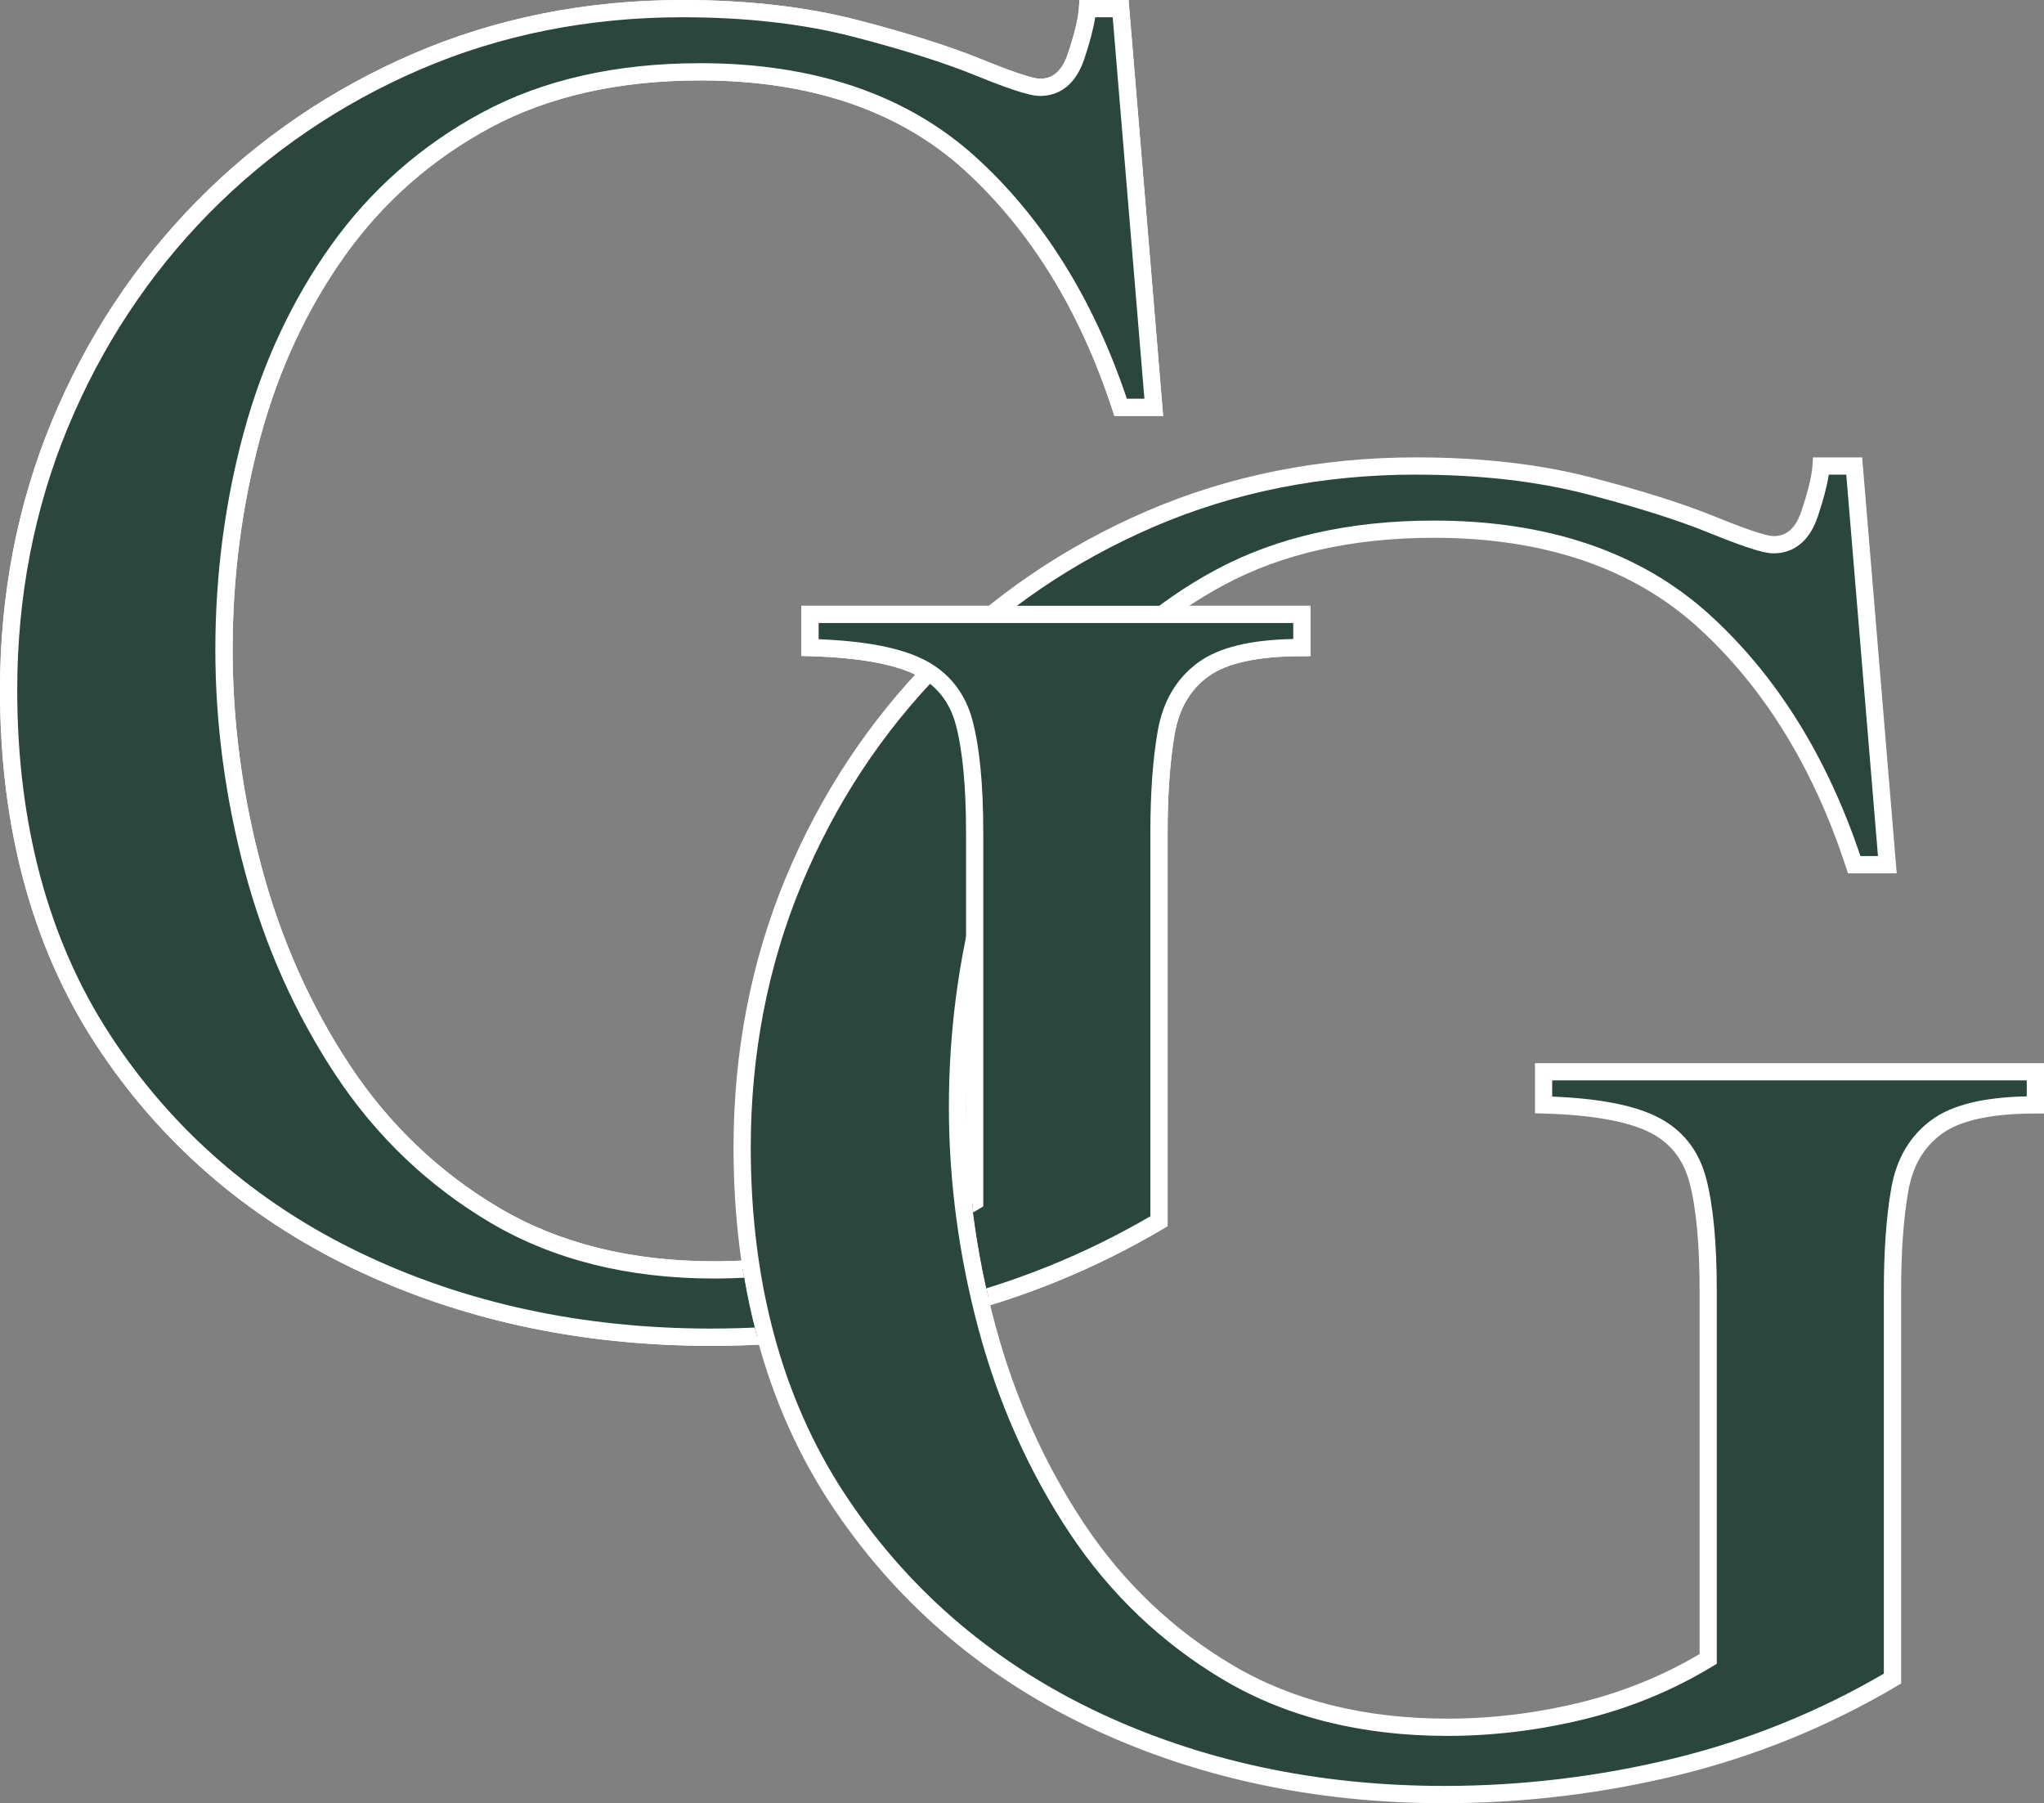
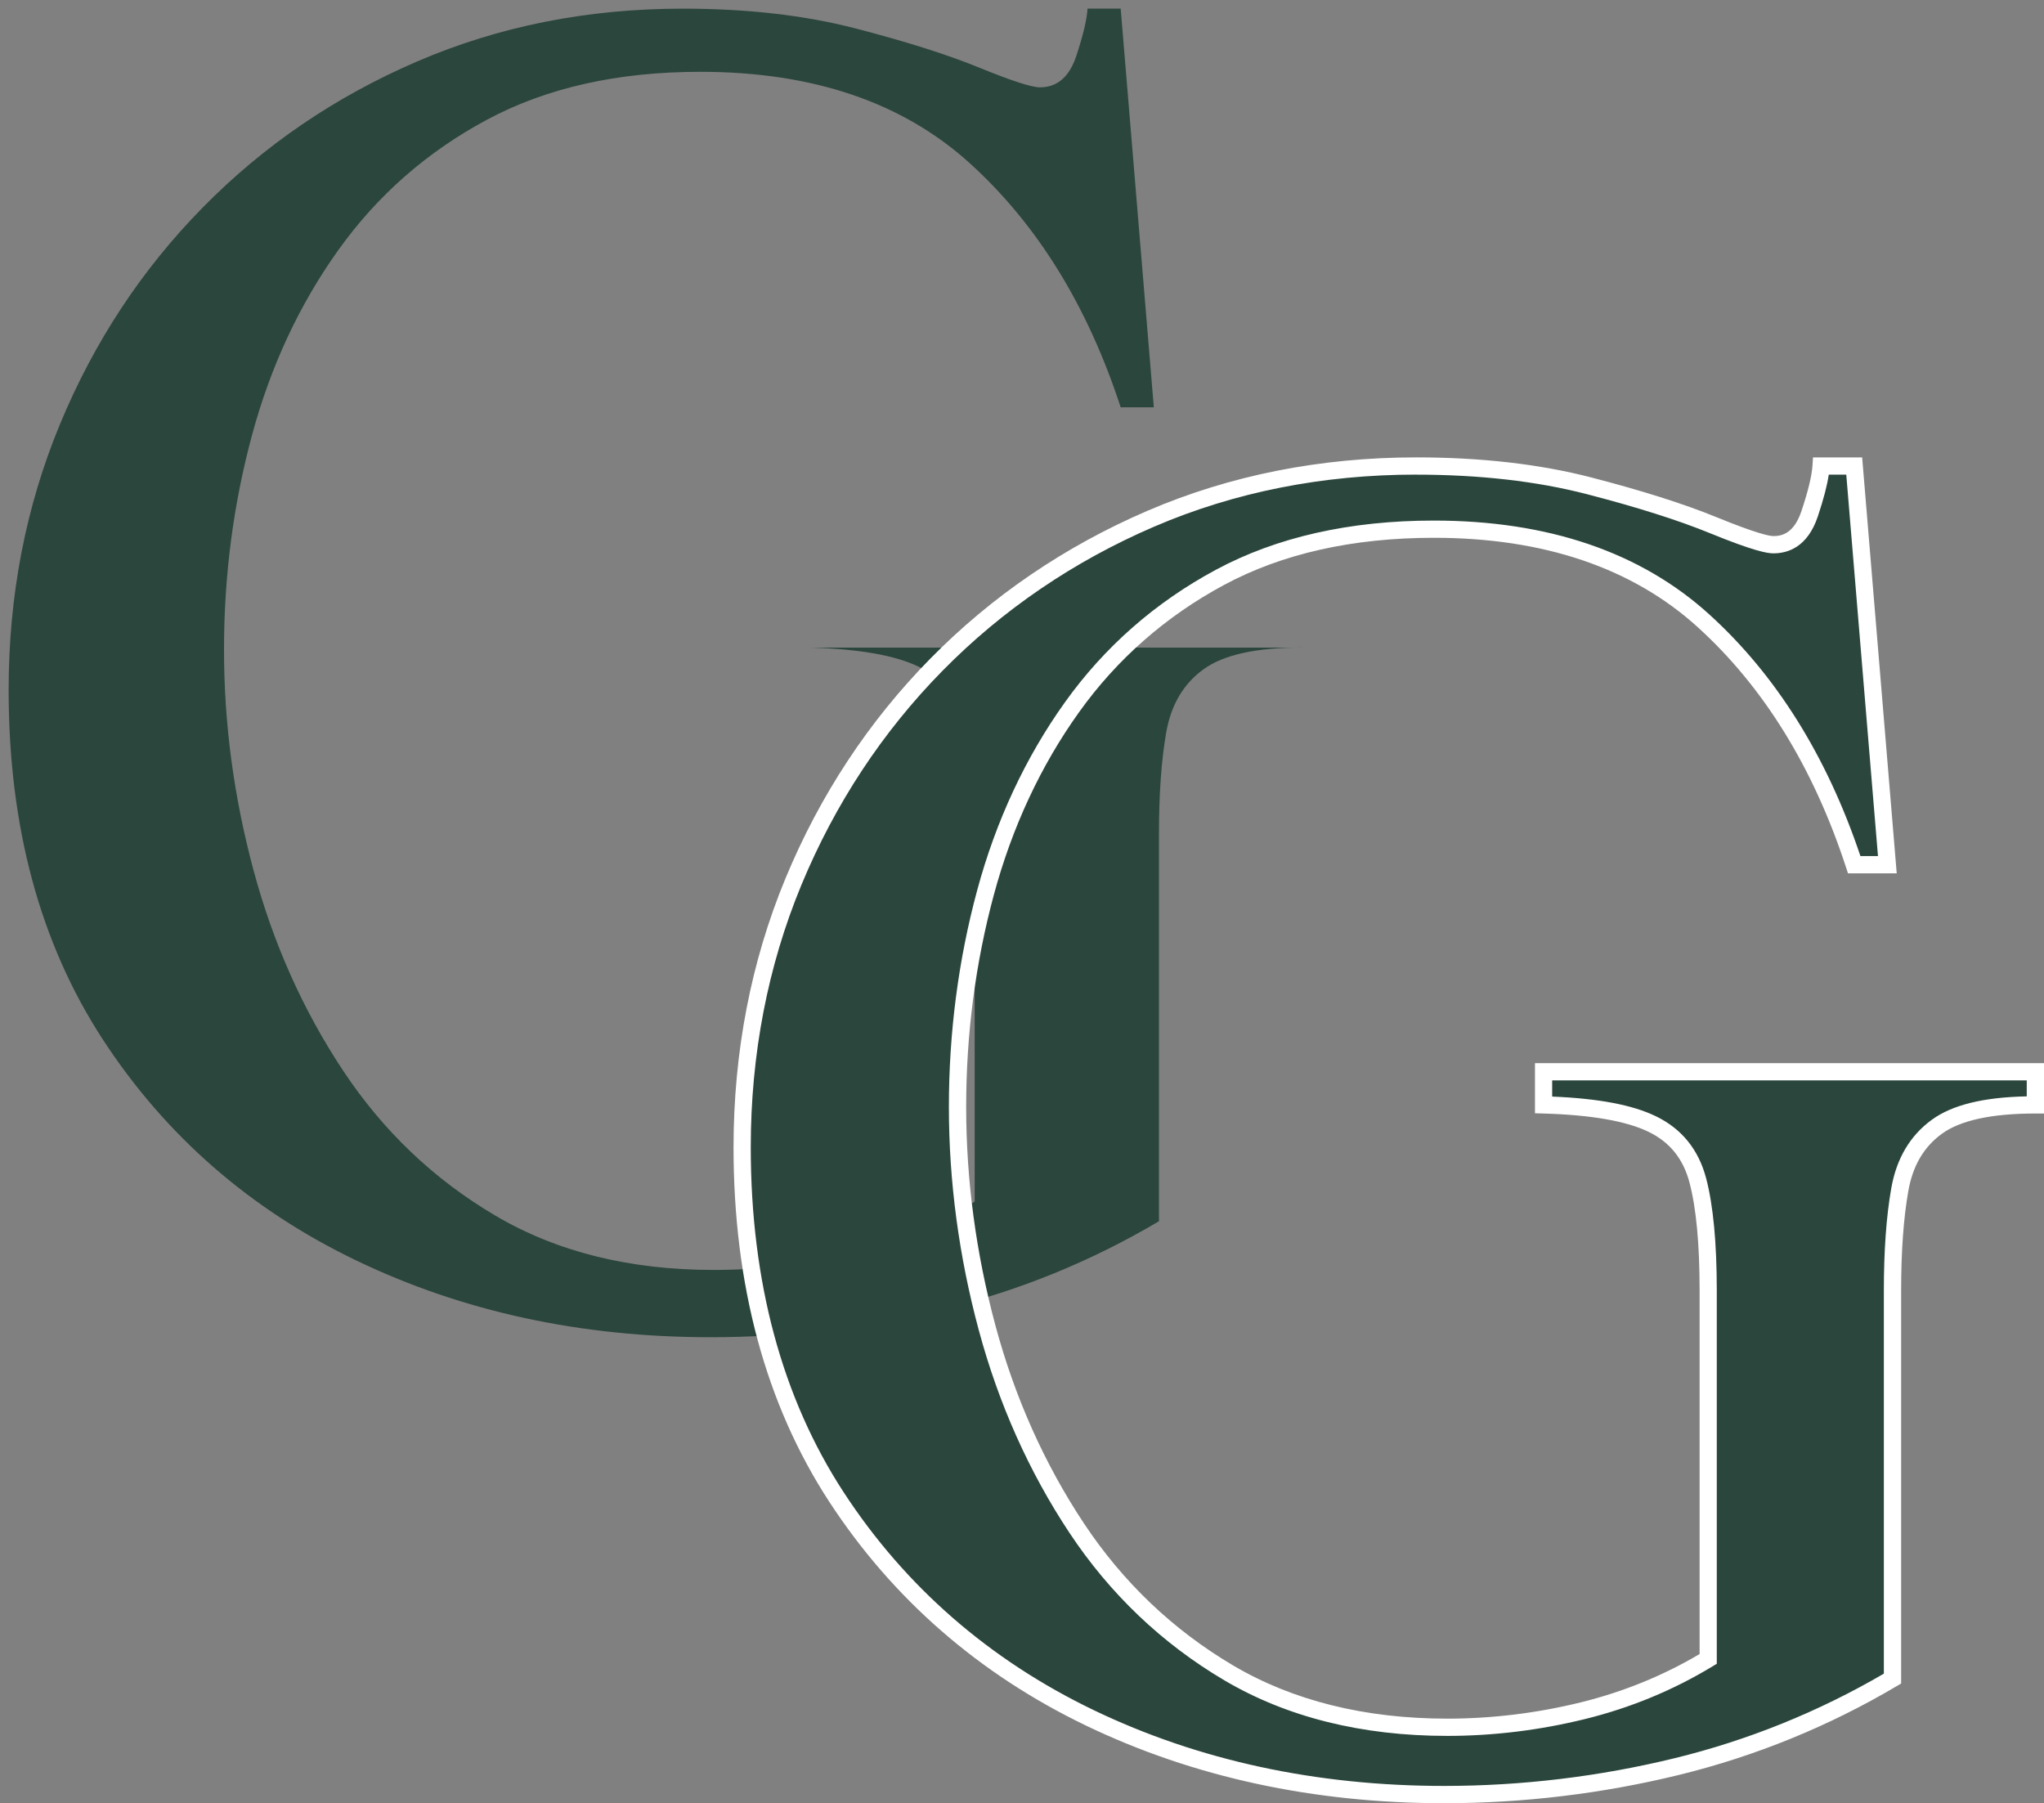
<svg xmlns="http://www.w3.org/2000/svg" id="uuid-8067c75a-faca-4009-956f-dad52746ebf3" width="118.56" height="104.582" viewBox="0 0 118.56 104.582">
  <rect x="0" y="0" width="118.56" height="104.582" fill="#808080" stroke="none" />
  <defs>
    <style>.uuid-47ec13f9-0a84-43af-92c5-5f83a1e49f13{fill:#fff;}.uuid-9abf57cd-3a63-4de3-a071-49be9f924ac7{fill:none;}.uuid-134f96cf-cb11-4124-87e2-50e0724c5d04{clip-path:url(#uuid-18d073d2-14d9-40e8-8134-681a6d25080c);}.uuid-a4d2f0da-59ea-47a3-9841-c72f7741fba7{fill:#2b463c;}</style>
    <clipPath id="uuid-18d073d2-14d9-40e8-8134-681a6d25080c">
-       <path class="uuid-9abf57cd-3a63-4de3-a071-49be9f924ac7" d="M-2-2v82.055h80.013V-2H-2ZM55.059,77.391c-3.446.842-7.055,1.357-10.732,1.553-.662-2.137-1.155-4.383-1.444-6.755l.171-.088c1.983-.106,3.953-.398,5.854-.867,2.321-.571,4.524-1.464,6.549-2.653l.807-.026c.249,2.713.712,5.425,1.421,8.105-.949.291-1.813.533-2.627.731Z" />
-     </clipPath>
+       </clipPath>
  </defs>
  <g id="uuid-4cc4c4c8-c47f-4791-b812-d79f93fa12fc">
-     <path class="uuid-a4d2f0da-59ea-47a3-9841-c72f7741fba7" d="M75.513,35.634v1.922c-2.643,0-4.545.42-5.706,1.261s-1.882,2.062-2.162,3.664c-.28,1.602-.42,3.543-.42,5.826v22.522c-3.925,2.323-8.099,4.024-12.522,5.105-4.425,1.081-8.919,1.622-13.483,1.622-7.528,0-14.374-1.482-20.54-4.444-6.167-2.962-11.071-7.237-14.714-12.822-3.644-5.586-5.465-12.342-5.465-20.27,0-5.485.991-10.62,2.973-15.405,1.982-4.784,4.745-8.979,8.288-12.582,3.544-3.603,7.688-6.426,12.433-8.468,4.744-2.042,9.879-3.063,15.405-3.063,3.724,0,7.057.381,9.999,1.141,2.943.761,5.346,1.522,7.207,2.282,1.862.761,3.033,1.141,3.513,1.141,1.001,0,1.701-.601,2.103-1.802.399-1.201.62-2.122.66-2.763h1.922l1.922,23.123h-1.922c-1.922-5.886-4.835-10.601-8.738-14.144-3.904-3.544-9.12-5.315-15.646-5.315-4.805,0-8.94.931-12.402,2.793-3.463,1.861-6.327,4.375-8.588,7.537-2.263,3.164-3.934,6.747-5.015,10.751-1.081,4.004-1.622,8.148-1.622,12.432s.57,8.549,1.712,12.793c1.141,4.245,2.872,8.118,5.195,11.622,2.322,3.504,5.265,6.306,8.829,8.408,3.563,2.102,7.787,3.153,12.672,3.153,2.643,0,5.265-.32,7.868-.961,2.602-.64,5.024-1.641,7.267-3.003v-21.381c0-2.722-.201-4.844-.601-6.366-.401-1.521-1.282-2.613-2.643-3.273-1.362-.661-3.464-1.031-6.306-1.111v-1.922h28.528Z" />
-     <path class="uuid-47ec13f9-0a84-43af-92c5-5f83a1e49f13" d="M41.22,78.055c-7.567,0-14.551-1.512-20.756-4.494-6.221-2.988-11.239-7.362-14.917-13C1.866,54.92,0,48.008,0,40.019c0-5.525,1.013-10.772,3.011-15.596,1.998-4.823,4.822-9.109,8.394-12.742,3.573-3.634,7.81-6.519,12.591-8.577,4.785-2.059,10.034-3.103,15.602-3.103,3.747,0,7.153.389,10.124,1.157,2.952.763,5.398,1.538,7.271,2.303,2.35.96,3.091,1.104,3.324,1.104.489,0,1.191-.151,1.628-1.46.385-1.156.599-2.043.636-2.635l.029-.469h2.852l2.005,24.123h-2.827l-.113-.345c-1.886-5.774-4.778-10.461-8.598-13.929-3.791-3.441-8.942-5.186-15.31-5.186-4.7,0-8.793.919-12.165,2.733-3.379,1.816-6.211,4.302-8.418,7.388-2.217,3.099-3.878,6.662-4.939,10.59-1.065,3.943-1.605,8.082-1.605,12.302,0,4.222.57,8.482,1.695,12.663,1.121,4.172,2.847,8.033,5.128,11.475,2.268,3.422,5.184,6.199,8.666,8.254,3.469,2.046,7.647,3.083,12.418,3.083,2.591,0,5.198-.318,7.748-.946,2.448-.603,4.763-1.544,6.887-2.801v-21.098c0-2.665-.197-4.764-.584-6.239-.366-1.386-1.143-2.351-2.377-2.95-1.29-.626-3.343-.983-6.102-1.061l-.486-.014v-2.908h29.528v2.922h-.5c-2.523,0-4.344.393-5.413,1.166-1.062.769-1.703,1.863-1.963,3.345-.273,1.564-.412,3.495-.412,5.739v22.807l-.245.145c-3.948,2.336-8.206,4.073-12.658,5.161-4.443,1.085-9.02,1.636-13.602,1.636ZM39.598,1c-5.432,0-10.548,1.017-15.207,3.022-4.662,2.006-8.791,4.819-12.274,8.359-3.481,3.54-6.234,7.72-8.183,12.423-1.947,4.702-2.935,9.821-2.935,15.213,0,7.793,1.812,14.521,5.384,19.997,3.576,5.482,8.459,9.736,14.512,12.645,6.07,2.917,12.908,4.395,20.324,4.395,4.503,0,8.999-.541,13.365-1.607,4.264-1.042,8.347-2.692,12.141-4.905v-22.236c0-2.302.144-4.29.428-5.912.302-1.727,1.097-3.067,2.361-3.982,1.183-.857,2.985-1.3,5.499-1.352v-.927h-27.528v.939c2.693.11,4.667.485,6.024,1.145,1.491.723,2.47,1.933,2.908,3.595.41,1.559.617,3.743.617,6.494v21.662l-.241.146c-2.275,1.382-4.768,2.412-7.407,3.061-2.628.647-5.315.976-7.987.976-4.953,0-9.301-1.084-12.926-3.222-3.614-2.132-6.64-5.013-8.992-8.562-2.341-3.532-4.111-7.491-5.261-11.768-1.147-4.265-1.729-8.613-1.729-12.922s.551-8.534,1.639-12.562c1.092-4.043,2.805-7.714,5.091-10.911,2.296-3.211,5.243-5.797,8.758-7.686,3.519-1.893,7.772-2.853,12.639-2.853,6.624,0,12.001,1.832,15.981,5.445,3.873,3.516,6.821,8.229,8.763,14.014h1.018l-1.839-22.123h-1.015c-.094.63-.303,1.428-.633,2.42-.593,1.772-1.728,2.144-2.577,2.144-.352,0-1.119-.122-3.703-1.178-1.831-.748-4.235-1.509-7.143-2.261-2.89-.747-6.212-1.125-9.874-1.125Z" />
+     <path class="uuid-a4d2f0da-59ea-47a3-9841-c72f7741fba7" d="M75.513,35.634v1.922c-2.643,0-4.545.42-5.706,1.261s-1.882,2.062-2.162,3.664c-.28,1.602-.42,3.543-.42,5.826v22.522c-3.925,2.323-8.099,4.024-12.522,5.105-4.425,1.081-8.919,1.622-13.483,1.622-7.528,0-14.374-1.482-20.54-4.444-6.167-2.962-11.071-7.237-14.714-12.822-3.644-5.586-5.465-12.342-5.465-20.27,0-5.485.991-10.62,2.973-15.405,1.982-4.784,4.745-8.979,8.288-12.582,3.544-3.603,7.688-6.426,12.433-8.468,4.744-2.042,9.879-3.063,15.405-3.063,3.724,0,7.057.381,9.999,1.141,2.943.761,5.346,1.522,7.207,2.282,1.862.761,3.033,1.141,3.513,1.141,1.001,0,1.701-.601,2.103-1.802.399-1.201.62-2.122.66-2.763h1.922l1.922,23.123h-1.922c-1.922-5.886-4.835-10.601-8.738-14.144-3.904-3.544-9.12-5.315-15.646-5.315-4.805,0-8.94.931-12.402,2.793-3.463,1.861-6.327,4.375-8.588,7.537-2.263,3.164-3.934,6.747-5.015,10.751-1.081,4.004-1.622,8.148-1.622,12.432s.57,8.549,1.712,12.793c1.141,4.245,2.872,8.118,5.195,11.622,2.322,3.504,5.265,6.306,8.829,8.408,3.563,2.102,7.787,3.153,12.672,3.153,2.643,0,5.265-.32,7.868-.961,2.602-.64,5.024-1.641,7.267-3.003v-21.381c0-2.722-.201-4.844-.601-6.366-.401-1.521-1.282-2.613-2.643-3.273-1.362-.661-3.464-1.031-6.306-1.111h28.528Z" />
    <path class="uuid-a4d2f0da-59ea-47a3-9841-c72f7741fba7" d="M118.06,62.161v1.922c-2.643,0-4.545.42-5.705,1.261-1.162.841-1.883,2.062-2.162,3.664-.281,1.602-.421,3.543-.421,5.826v22.522c-3.924,2.323-8.099,4.024-12.521,5.105-4.425,1.081-8.919,1.622-13.483,1.622-7.528,0-14.375-1.482-20.54-4.444-6.167-2.962-11.071-7.237-14.714-12.822-3.644-5.586-5.465-12.342-5.465-20.27,0-5.485.991-10.62,2.973-15.405,1.982-4.784,4.745-8.979,8.288-12.582,3.544-3.603,7.688-6.426,12.433-8.468,4.744-2.042,9.879-3.063,15.404-3.063,3.724,0,7.058.381,10,1.141,2.943.761,5.346,1.522,7.207,2.282,1.862.761,3.033,1.141,3.514,1.141,1,0,1.701-.601,2.102-1.802s.62-2.122.661-2.763h1.922l1.922,23.123h-1.922c-1.922-5.886-4.835-10.601-8.738-14.144-3.904-3.544-9.12-5.315-15.646-5.315-4.805,0-8.94.931-12.402,2.793-3.464,1.861-6.327,4.375-8.588,7.537-2.263,3.164-3.934,6.747-5.015,10.751-1.081,4.004-1.622,8.148-1.622,12.432s.57,8.549,1.712,12.793c1.141,4.245,2.872,8.118,5.194,11.622,2.322,3.504,5.265,6.306,8.829,8.408,3.562,2.102,7.787,3.153,12.672,3.153,2.643,0,5.265-.32,7.868-.961,2.602-.64,5.024-1.641,7.267-3.003v-21.381c0-2.722-.2-4.844-.601-6.366-.4-1.521-1.281-2.613-2.643-3.273-1.361-.661-3.464-1.031-6.306-1.111v-1.922h28.527Z" />
    <path class="uuid-47ec13f9-0a84-43af-92c5-5f83a1e49f13" d="M83.767,104.582c-7.567,0-14.551-1.512-20.757-4.494-6.22-2.988-11.239-7.362-14.916-13-3.68-5.642-5.546-12.553-5.546-20.543,0-5.525,1.013-10.772,3.011-15.596,1.998-4.823,4.822-9.109,8.394-12.742,3.573-3.634,7.81-6.519,12.592-8.577,4.784-2.059,10.033-3.103,15.602-3.103,3.747,0,7.153.389,10.125,1.157,2.951.763,5.397,1.538,7.271,2.303,2.35.96,3.091,1.104,3.324,1.104.489,0,1.191-.151,1.627-1.46.385-1.152.599-2.04.637-2.636l.03-.468h2.851l2.005,24.123h-2.827l-.113-.345c-1.886-5.775-4.778-10.461-8.599-13.929-3.791-3.441-8.941-5.186-15.31-5.186-4.7,0-8.793.919-12.165,2.733-3.381,1.816-6.213,4.302-8.418,7.387-2.218,3.1-3.879,6.663-4.939,10.59-1.065,3.943-1.605,8.082-1.605,12.302,0,4.222.57,8.482,1.695,12.663,1.121,4.172,2.846,8.033,5.128,11.475,2.269,3.423,5.185,6.2,8.666,8.254,3.469,2.046,7.646,3.083,12.418,3.083,2.592,0,5.198-.318,7.749-.946,2.448-.603,4.763-1.544,6.886-2.801v-21.098c0-2.667-.196-4.766-.584-6.239-.365-1.387-1.143-2.352-2.377-2.951-1.29-.626-3.343-.983-6.103-1.061l-.485-.014v-2.908h29.527v2.922h-.5c-2.523,0-4.344.392-5.412,1.166-1.062.769-1.704,1.863-1.963,3.345-.274,1.563-.413,3.494-.413,5.74v22.807l-.245.145c-3.946,2.336-8.204,4.072-12.657,5.161-4.445,1.085-9.021,1.636-13.602,1.636ZM82.145,27.526c-5.432,0-10.548,1.017-15.207,3.022-4.662,2.006-8.791,4.819-12.273,8.359-3.481,3.54-6.234,7.72-8.183,12.423-1.947,4.702-2.935,9.821-2.935,15.213,0,7.793,1.812,14.521,5.384,19.997,3.576,5.482,8.459,9.736,14.512,12.645,6.069,2.917,12.906,4.395,20.323,4.395,4.501,0,8.997-.541,13.365-1.607,4.265-1.042,8.348-2.692,12.14-4.905v-22.236c0-2.304.144-4.293.429-5.912.301-1.727,1.096-3.066,2.361-3.982,1.182-.856,2.983-1.3,5.498-1.351v-.927h-27.527v.939c2.693.11,4.667.485,6.024,1.145,1.491.723,2.47,1.933,2.907,3.595.409,1.557.617,3.741.617,6.494v21.662l-.24.146c-2.275,1.382-4.767,2.412-7.407,3.061-2.628.647-5.315.976-7.987.976-4.952,0-9.302-1.084-12.926-3.222-3.613-2.131-6.639-5.012-8.992-8.562-2.341-3.532-4.111-7.492-5.26-11.768-1.147-4.265-1.729-8.613-1.729-12.922s.551-8.534,1.639-12.562c1.092-4.043,2.805-7.714,5.092-10.911,2.295-3.211,5.241-5.797,8.758-7.686,3.519-1.893,7.771-2.853,12.639-2.853,6.624,0,12.001,1.832,15.981,5.445,3.874,3.516,6.821,8.229,8.764,14.014h1.018l-1.839-22.123h-1.015c-.095.633-.304,1.431-.634,2.421-.591,1.772-1.727,2.144-2.576,2.144-.352,0-1.119-.122-3.703-1.178-1.831-.748-4.234-1.509-7.143-2.261-2.89-.747-6.212-1.125-9.875-1.125Z" />
    <g class="uuid-134f96cf-cb11-4124-87e2-50e0724c5d04">
-       <path class="uuid-a4d2f0da-59ea-47a3-9841-c72f7741fba7" d="M75.513,35.634v1.922c-2.643,0-4.545.42-5.706,1.261s-1.882,2.062-2.162,3.664c-.28,1.602-.42,3.543-.42,5.826v22.522c-3.925,2.323-8.099,4.024-12.522,5.105-4.425,1.081-8.919,1.622-13.483,1.622-7.528,0-14.374-1.482-20.54-4.444-6.167-2.962-11.071-7.237-14.714-12.822-3.644-5.586-5.465-12.342-5.465-20.27,0-5.485.991-10.62,2.973-15.405,1.982-4.784,4.745-8.979,8.288-12.582,3.544-3.603,7.688-6.426,12.433-8.468,4.744-2.042,9.879-3.063,15.405-3.063,3.724,0,7.057.381,9.999,1.141,2.943.761,5.346,1.522,7.207,2.282,1.862.761,3.033,1.141,3.513,1.141,1.001,0,1.701-.601,2.103-1.802.399-1.201.62-2.122.66-2.763h1.922l1.922,23.123h-1.922c-1.922-5.886-4.835-10.601-8.738-14.144-3.904-3.544-9.12-5.315-15.646-5.315-4.805,0-8.94.931-12.402,2.793-3.463,1.861-6.327,4.375-8.588,7.537-2.263,3.164-3.934,6.747-5.015,10.751-1.081,4.004-1.622,8.148-1.622,12.432s.57,8.549,1.712,12.793c1.141,4.245,2.872,8.118,5.195,11.622,2.322,3.504,5.265,6.306,8.829,8.408,3.563,2.102,7.787,3.153,12.672,3.153,2.643,0,5.265-.32,7.868-.961,2.602-.64,5.024-1.641,7.267-3.003v-21.381c0-2.722-.201-4.844-.601-6.366-.401-1.521-1.282-2.613-2.643-3.273-1.362-.661-3.464-1.031-6.306-1.111v-1.922h28.528Z" />
      <path class="uuid-47ec13f9-0a84-43af-92c5-5f83a1e49f13" d="M41.22,78.055c-7.567,0-14.551-1.512-20.756-4.494-6.221-2.988-11.239-7.362-14.917-13C1.866,54.92,0,48.008,0,40.019c0-5.525,1.013-10.772,3.011-15.596,1.998-4.823,4.822-9.109,8.394-12.742,3.573-3.634,7.81-6.519,12.591-8.577,4.785-2.059,10.034-3.103,15.602-3.103,3.747,0,7.153.389,10.124,1.157,2.952.763,5.398,1.538,7.271,2.303,2.35.96,3.091,1.104,3.324,1.104.489,0,1.191-.151,1.628-1.46.385-1.156.599-2.043.636-2.635l.029-.469h2.852l2.005,24.123h-2.827l-.113-.345c-1.886-5.774-4.778-10.461-8.598-13.929-3.791-3.441-8.942-5.186-15.31-5.186-4.7,0-8.793.919-12.165,2.733-3.379,1.816-6.211,4.302-8.418,7.388-2.217,3.099-3.878,6.662-4.939,10.59-1.065,3.943-1.605,8.082-1.605,12.302,0,4.222.57,8.482,1.695,12.663,1.121,4.172,2.847,8.033,5.128,11.475,2.268,3.422,5.184,6.199,8.666,8.254,3.469,2.046,7.647,3.083,12.418,3.083,2.591,0,5.198-.318,7.748-.946,2.448-.603,4.763-1.544,6.887-2.801v-21.098c0-2.665-.197-4.764-.584-6.239-.366-1.386-1.143-2.351-2.377-2.95-1.29-.626-3.343-.983-6.102-1.061l-.486-.014v-2.908h29.528v2.922h-.5c-2.523,0-4.344.393-5.413,1.166-1.062.769-1.703,1.863-1.963,3.345-.273,1.564-.412,3.495-.412,5.739v22.807l-.245.145c-3.948,2.336-8.206,4.073-12.658,5.161-4.443,1.085-9.02,1.636-13.602,1.636ZM39.598,1c-5.432,0-10.548,1.017-15.207,3.022-4.662,2.006-8.791,4.819-12.274,8.359-3.481,3.54-6.234,7.72-8.183,12.423-1.947,4.702-2.935,9.821-2.935,15.213,0,7.793,1.812,14.521,5.384,19.997,3.576,5.482,8.459,9.736,14.512,12.645,6.07,2.917,12.908,4.395,20.324,4.395,4.503,0,8.999-.541,13.365-1.607,4.264-1.042,8.347-2.692,12.141-4.905v-22.236c0-2.302.144-4.29.428-5.912.302-1.727,1.097-3.067,2.361-3.982,1.183-.857,2.985-1.3,5.499-1.352v-.927h-27.528v.939c2.693.11,4.667.485,6.024,1.145,1.491.723,2.47,1.933,2.908,3.595.41,1.559.617,3.743.617,6.494v21.662l-.241.146c-2.275,1.382-4.768,2.412-7.407,3.061-2.628.647-5.315.976-7.987.976-4.953,0-9.301-1.084-12.926-3.222-3.614-2.132-6.64-5.013-8.992-8.562-2.341-3.532-4.111-7.491-5.261-11.768-1.147-4.265-1.729-8.613-1.729-12.922s.551-8.534,1.639-12.562c1.092-4.043,2.805-7.714,5.091-10.911,2.296-3.211,5.243-5.797,8.758-7.686,3.519-1.893,7.772-2.853,12.639-2.853,6.624,0,12.001,1.832,15.981,5.445,3.873,3.516,6.821,8.229,8.763,14.014h1.018l-1.839-22.123h-1.015c-.094.63-.303,1.428-.633,2.42-.593,1.772-1.728,2.144-2.577,2.144-.352,0-1.119-.122-3.703-1.178-1.831-.748-4.235-1.509-7.143-2.261-2.89-.747-6.212-1.125-9.874-1.125Z" />
    </g>
  </g>
</svg>